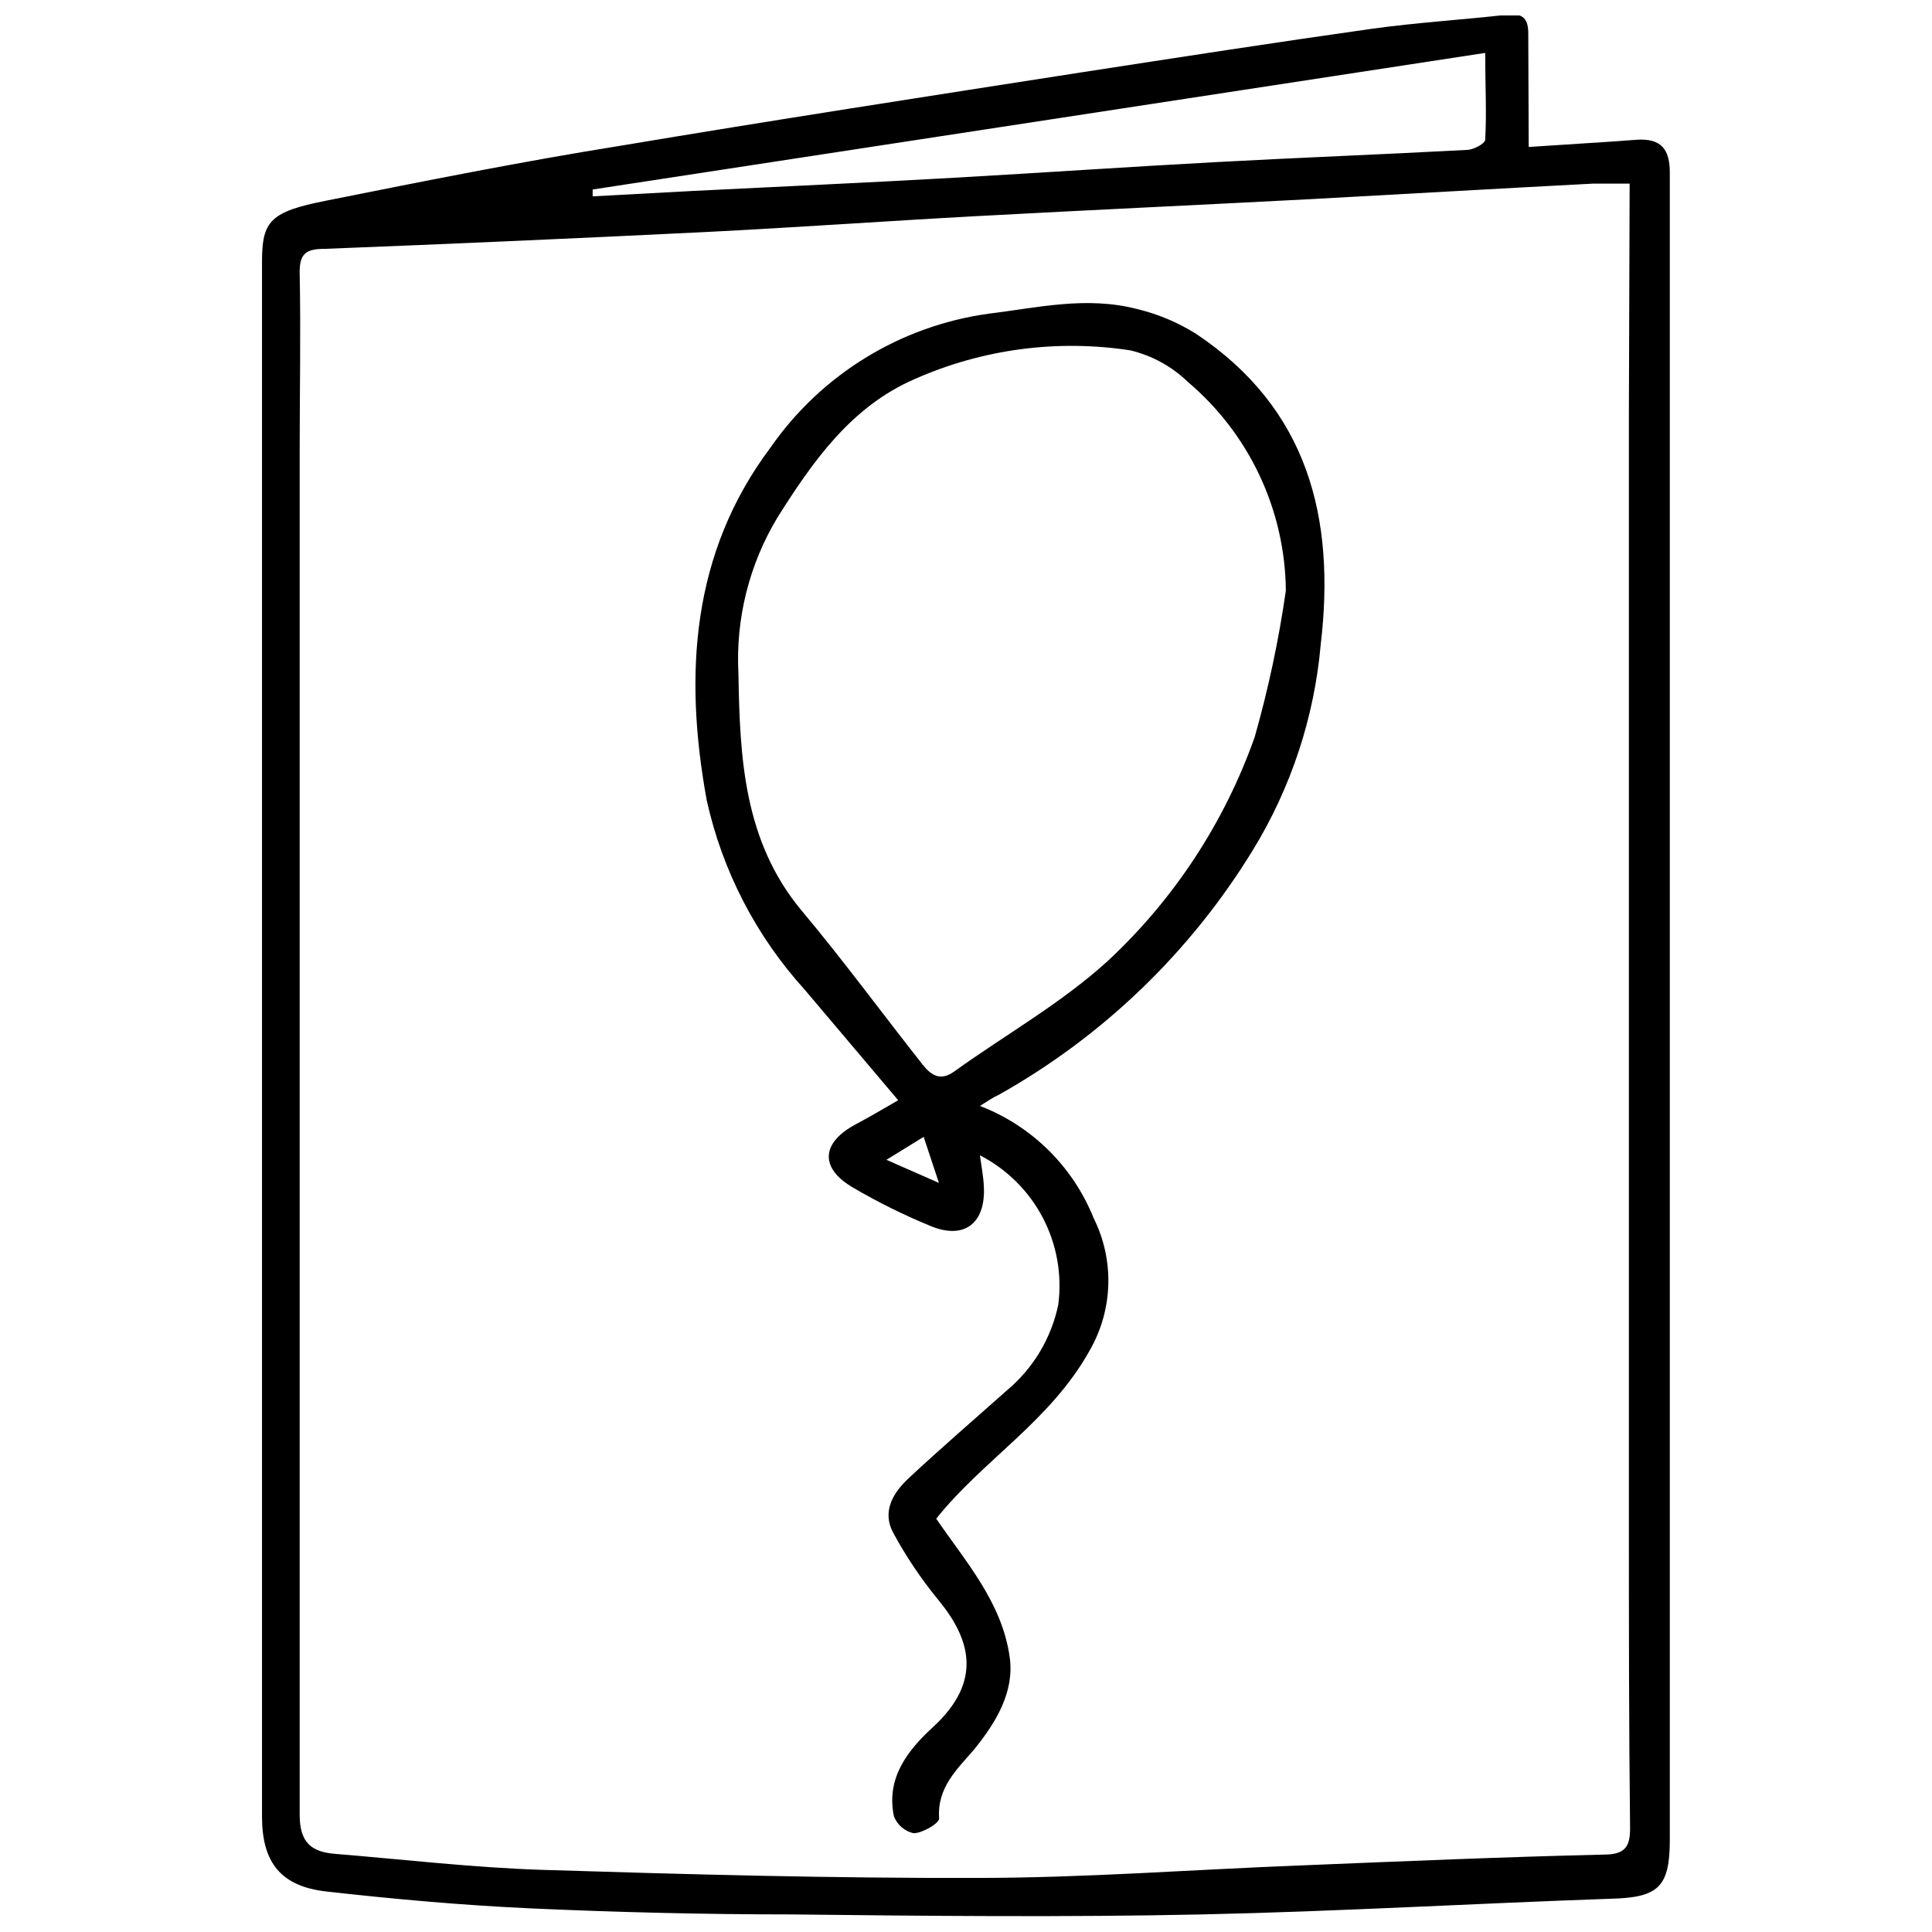
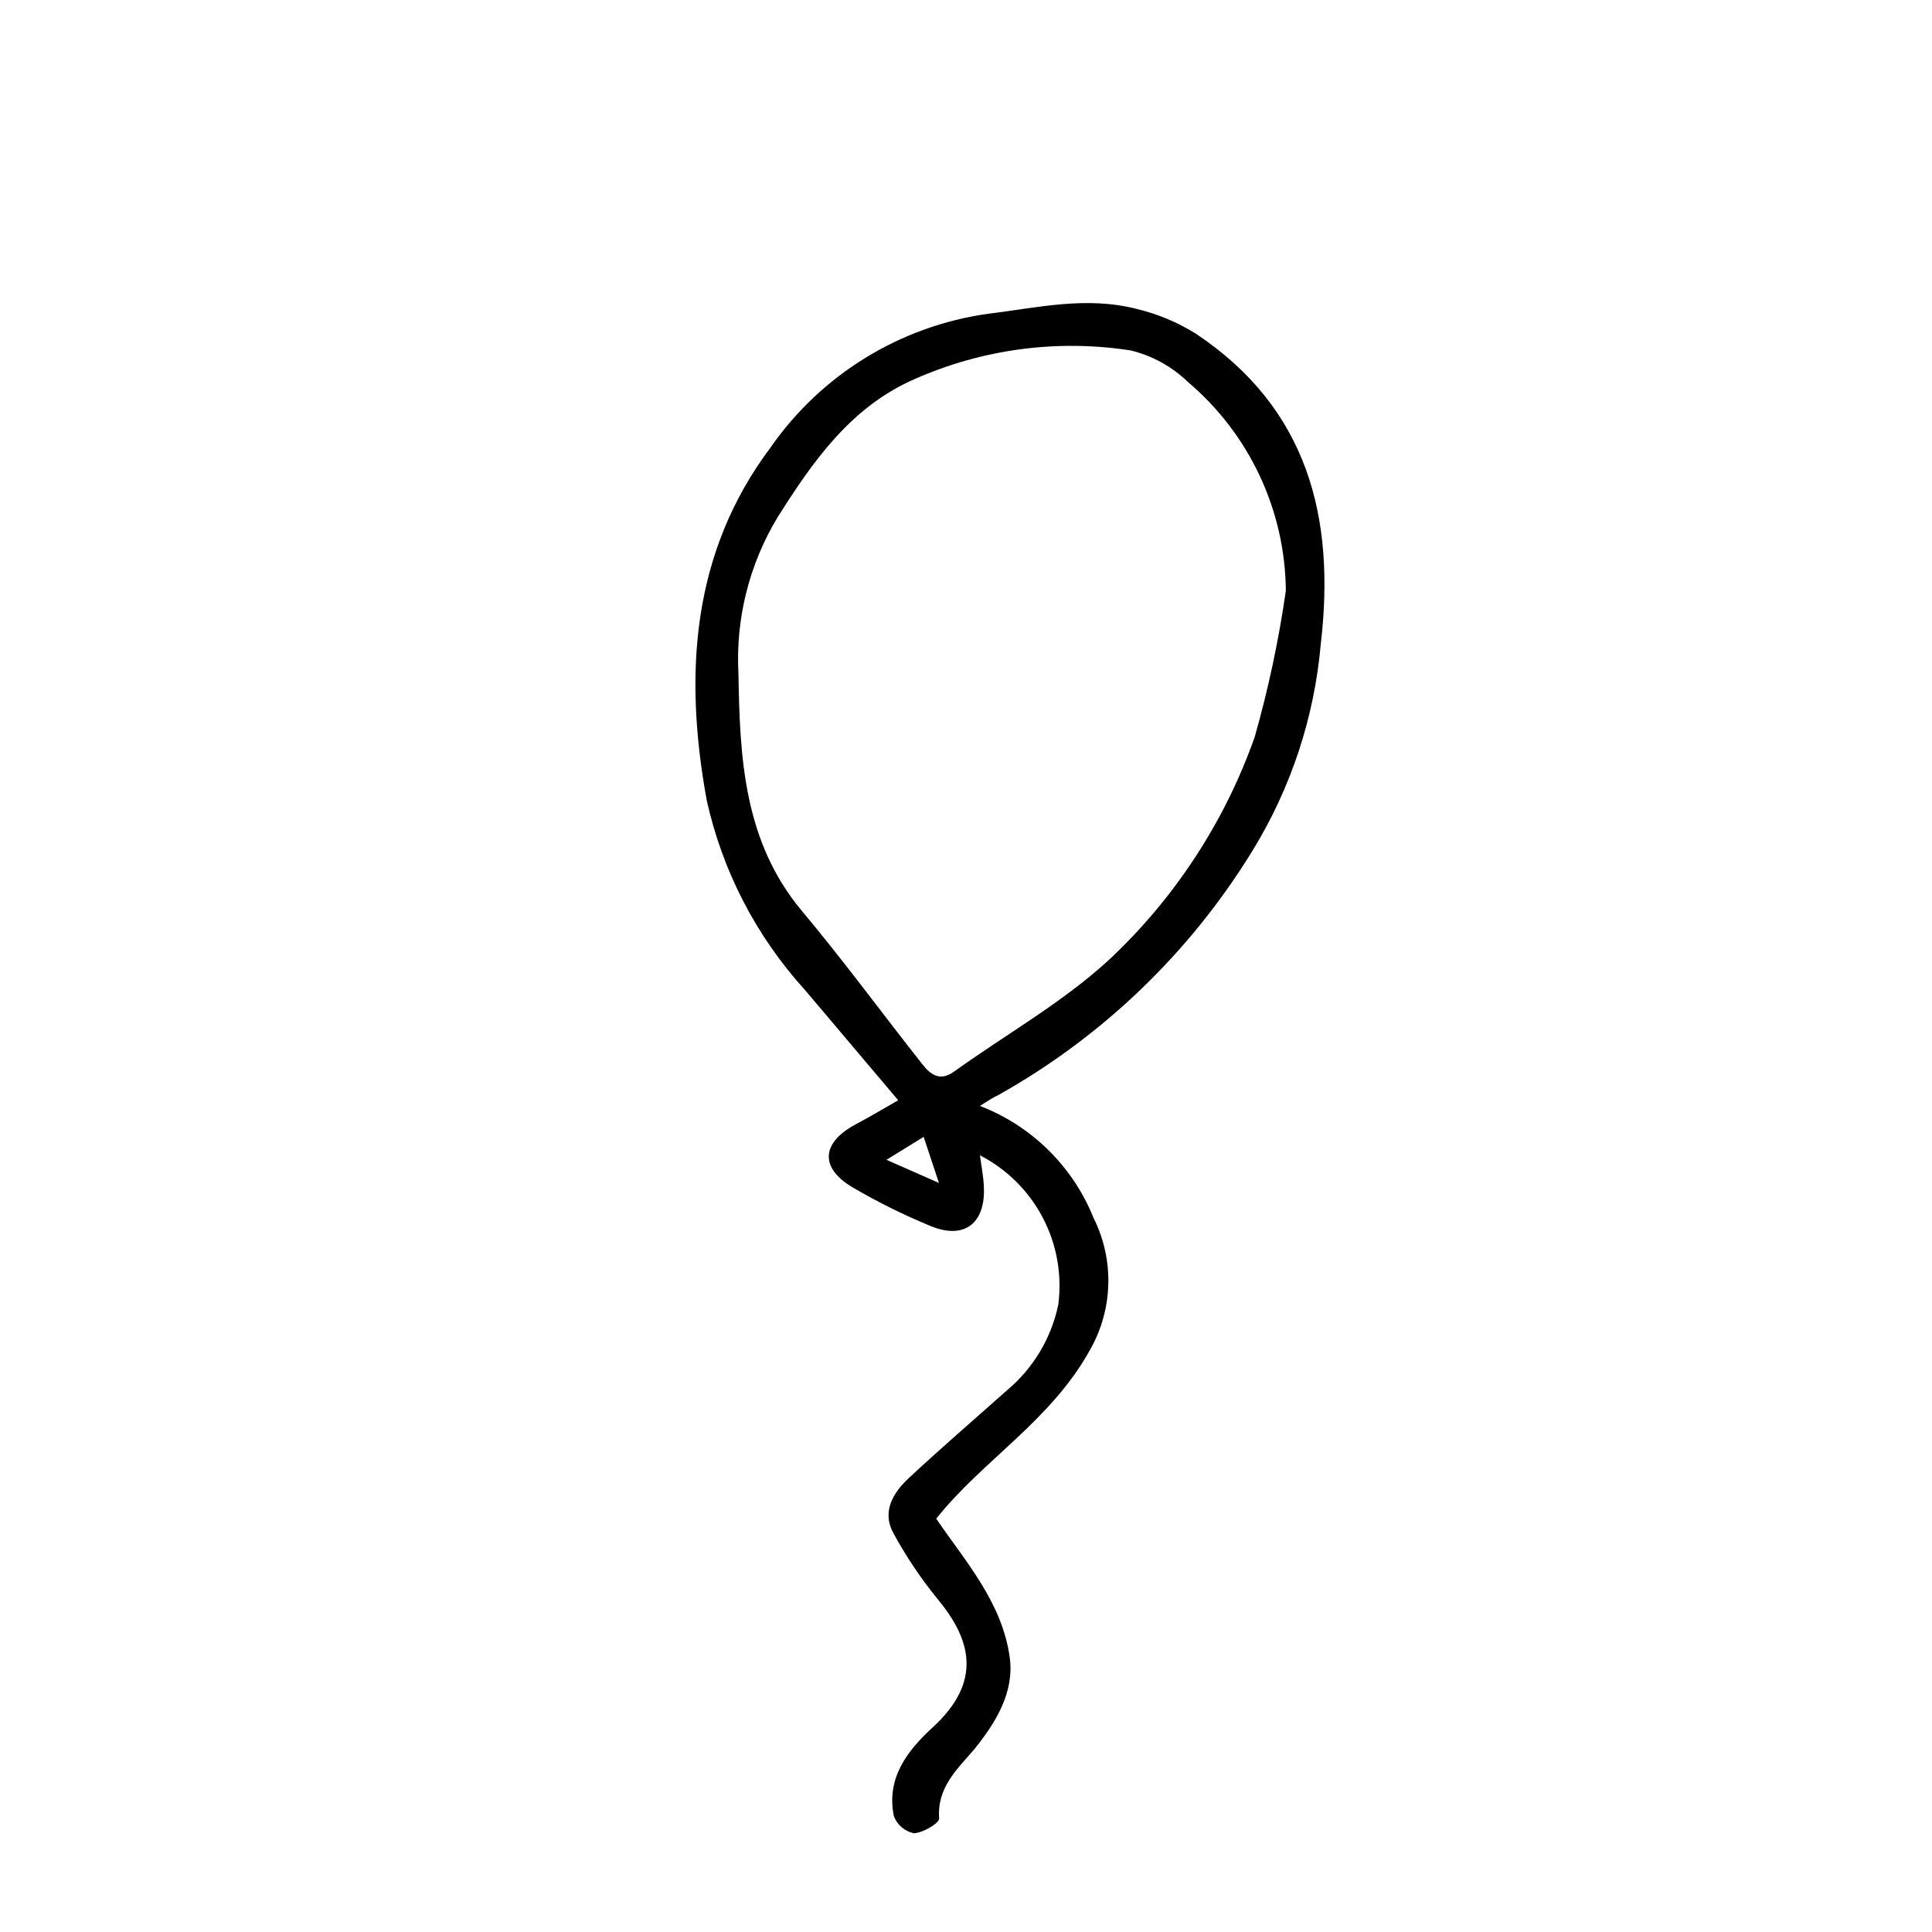
<svg xmlns="http://www.w3.org/2000/svg" width="800px" height="800px" version="1.1" viewBox="144 144 512 512">
  <defs>
    <clipPath id="a">
      <path d="m213 148.09h374v503.81h-374z" />
    </clipPath>
  </defs>
  <g clip-path="url(#a)">
-     <path d="m549.12 182.95 22.332-1.453 6.387-0.469c6.285-0.363 8.727 2.391 8.676 8.883v131.46 310.23c0 12.516-3.062 15.27-15.582 15.582-36.098 1.246-72.195 3.375-108.29 4.156-36.098 0.777-72.715 0.414-109.07 0-23.062 0-46.121-0.57-69.133-1.609-18.023-0.832-35.992-2.441-53.914-4.465-12.152-1.352-17.09-7.738-17.09-19.84v-412.14c0-10.75 2.234-13.191 16.984-16.102 25.969-5.195 51.938-10.387 77.91-14.543 40.617-6.805 81.336-13.09 122-19.426 25.969-4 51.418-7.945 77.18-11.582 11.945-1.66 23.996-2.391 35.992-3.738 4.156-0.469 5.559 1.145 5.504 5.195 0.008 9.758 0.113 19.473 0.113 29.859zm26.75 9.711h-9.711c-24.879 1.297-49.758 2.754-74.637 4.102-29.605 1.559-59.211 2.91-88.816 4.519-23.891 1.297-47.836 3.012-71.727 4.207-33.727 1.66-67.418 3.152-101.07 4.465-4.832 0-6.598 1.297-6.492 6.492 0.312 15.582 0 31.164 0 47.059v361.39c0 7.324 3.012 9.867 9.297 10.387 18.438 1.508 36.875 3.688 55.316 4.258 38.277 1.195 76.559 2.234 114.84 2.129 28.723 0 57.445-2.234 86.168-3.324 26.645-1.09 53.238-2.234 79.883-2.856 5.867 0 7.168-2.129 7.062-7.531-0.312-26.645-0.312-53.289-0.312-79.883v-137.59-156.8zm-274.81 1.559v1.816l26.906-1.453c23.008-1.145 45.965-2.18 68.922-3.481 22.957-1.297 46.434-2.91 69.648-4.156 22.023-1.195 44.098-2.027 66.172-3.219 1.766 0 4.832-1.66 4.883-2.699 0.414-7.219 0-14.438 0-23.008z" />
-   </g>
+     </g>
  <path d="m403.69 437.08c13.73 5.289 24.645 16.055 30.125 29.711 5.547 11.098 5.176 24.238-0.988 35.008-10.387 18.75-28.309 29.086-40.719 44.668 7.688 11.27 17.453 22.125 19.477 36.723 1.297 9.297-3.738 17.398-9.453 24.465-4.465 5.195-9.867 10.078-9.246 18.281 0 1.246-4.363 3.844-6.754 3.894v-0.004c-2.398-0.523-4.371-2.223-5.242-4.519-2.078-10.078 3.531-17.348 10.387-23.633 13.09-12.051 10.129-23.164 1.195-33.918v0.004c-4.449-5.457-8.379-11.316-11.738-17.504-3.117-5.715 0-10.75 4.156-14.594 8.52-7.945 17.398-15.582 25.969-23.215v-0.004c6.973-5.828 11.77-13.848 13.605-22.746 1.023-7.926-0.422-15.973-4.141-23.047-3.719-7.074-9.527-12.828-16.633-16.48 0.414 3.012 0.934 5.66 1.039 8.258 0.52 9.766-5.195 14.285-14.336 10.387-6.996-2.887-13.781-6.25-20.309-10.074-8.934-5.195-8.465-11.895 0.676-16.777 3.738-1.973 7.375-4.156 11.27-6.387l-24.773-29.297c-12.883-14.191-21.836-31.504-25.973-50.223-6.078-33.293-4.051-65.547 16.934-93.492 13.453-19.336 34.371-32.18 57.703-35.422 13.141-1.609 25.969-4.727 39.422-1.246 5.516 1.324 10.777 3.535 15.582 6.543 29.711 19.789 37.031 48.77 33.086 82.273-1.691 19.324-7.844 37.992-17.969 54.535-16.566 27.09-39.816 49.465-67.523 64.977-1.402 0.625-2.336 1.297-4.828 2.856zm81.074-136.55c-0.195-21.34-9.676-41.531-25.969-55.316-4.234-4.094-9.488-6.984-15.219-8.359-19.375-2.984-39.203-0.352-57.133 7.582-16.934 7.324-27.113 21.969-36.355 36.617-7.555 12.492-11.176 26.973-10.391 41.551 0.363 22.023 1.352 44.254 16.723 62.691 11.062 13.191 21.297 27.164 31.996 40.719 2.234 2.856 4.727 4.621 8.414 1.973 13.66-9.816 28.566-18.18 40.875-29.449h0.004c17.504-16.328 30.812-36.641 38.797-59.211 3.617-12.73 6.379-25.695 8.258-38.797zm-91.93 156.96-4.051-12.207-9.867 6.078z" />
</svg>